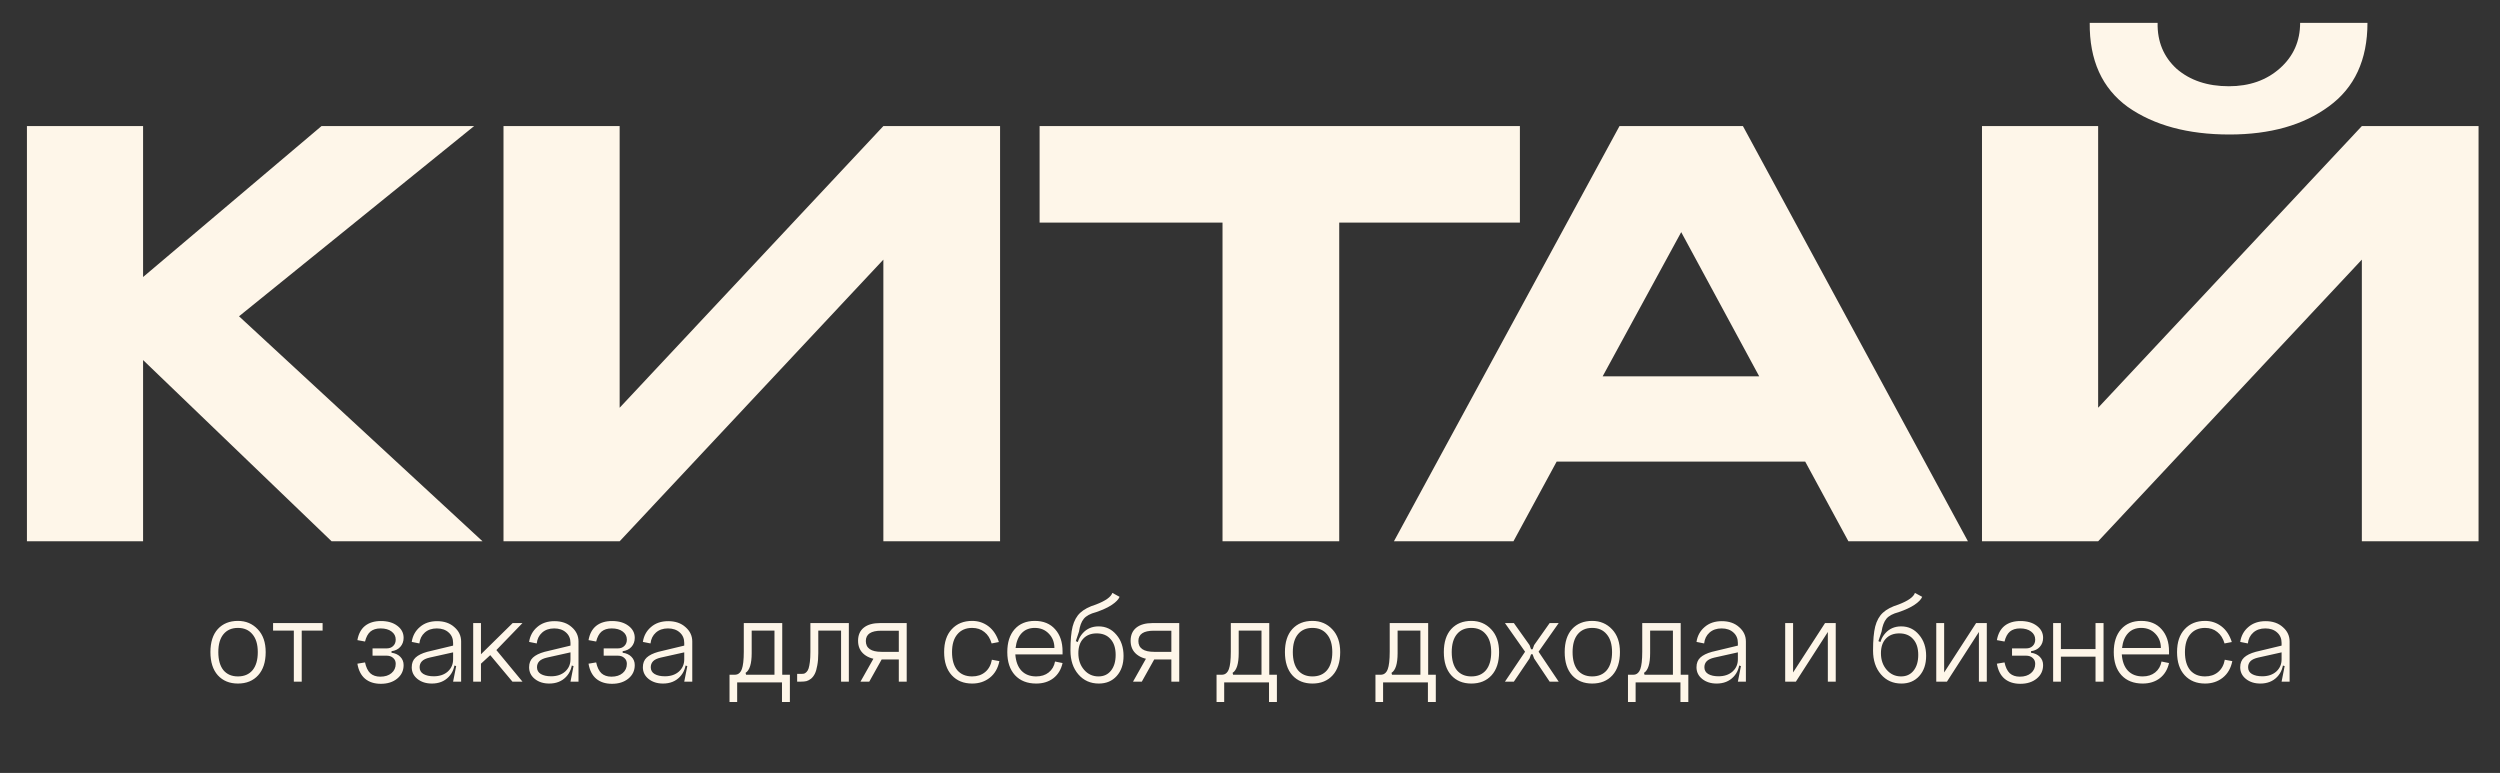
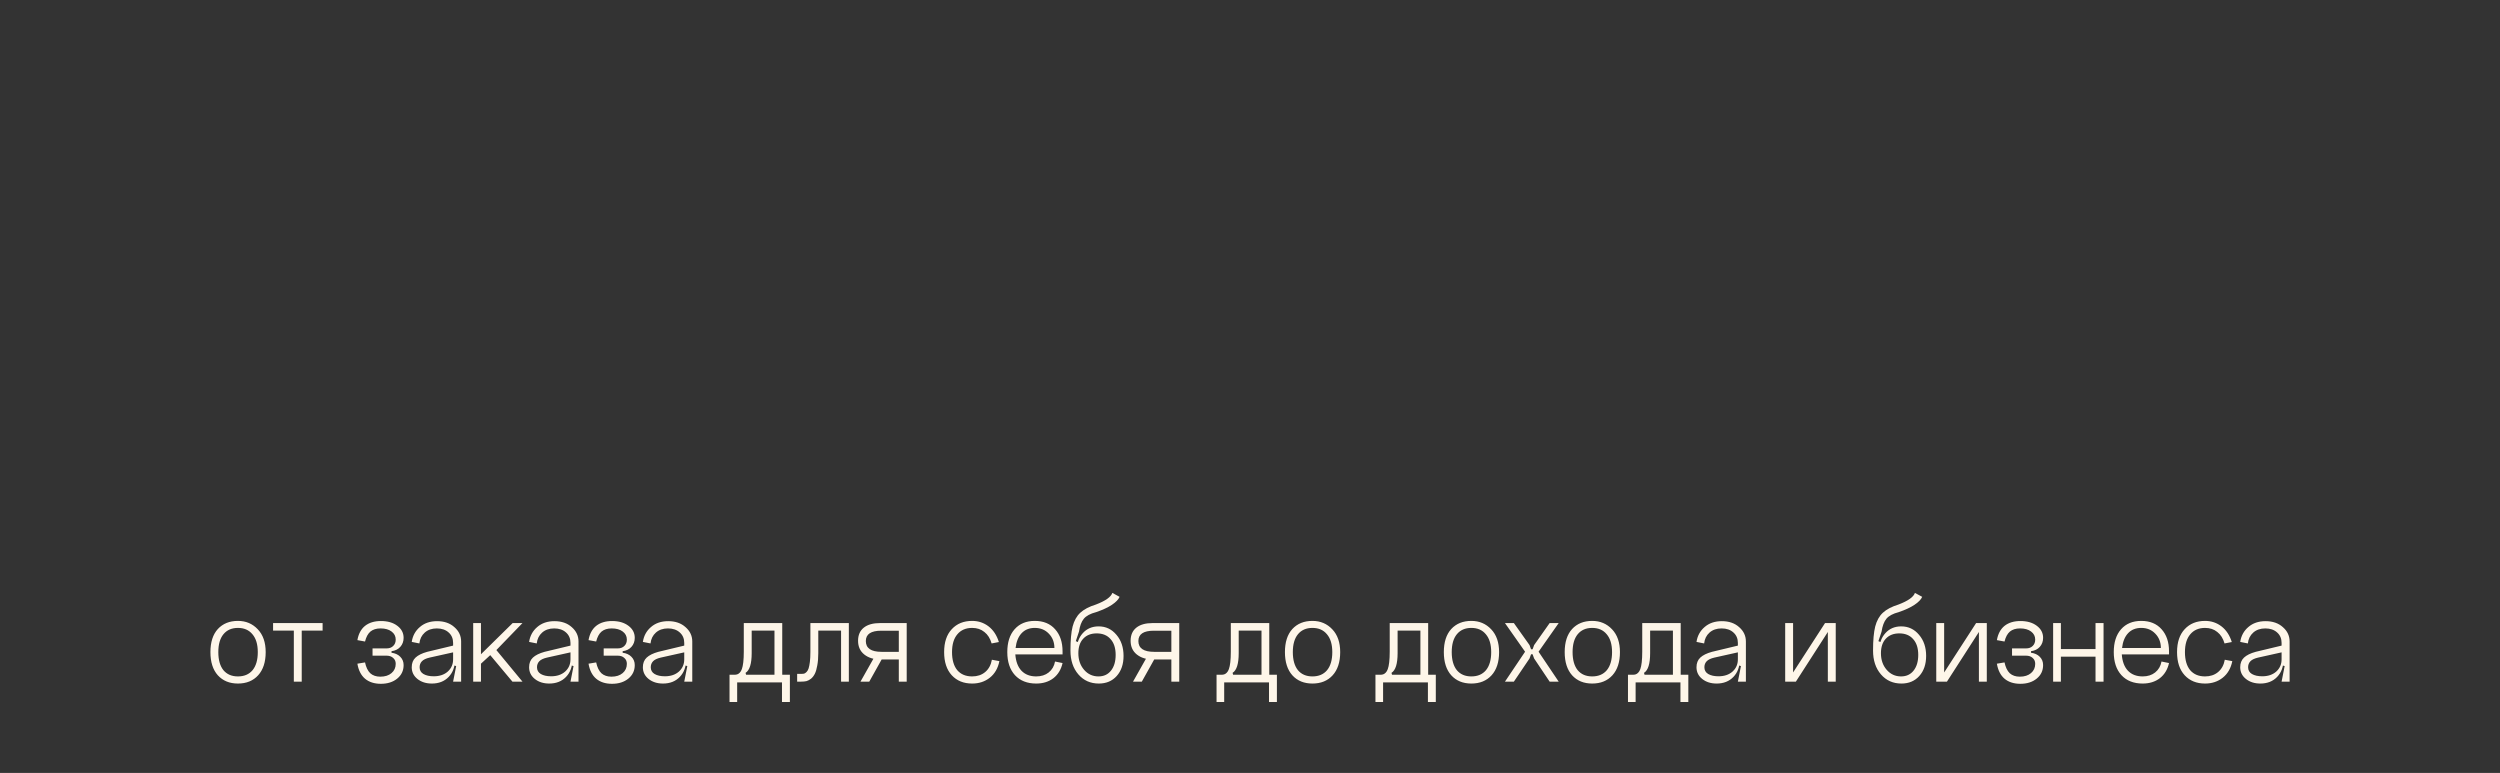
<svg xmlns="http://www.w3.org/2000/svg" width="993" height="307" viewBox="0 0 993 307" fill="none">
  <rect x="0" y="0" width="993" height="307" fill="#333333" stroke="none" />
-   <path d="M94.94 125.632L191.663 215H131.713L56.83 143.015V215H10.697V50.081H56.83V110.031L127.701 50.081H188.32L94.94 125.632ZM246.125 50.081V161.958L350.871 50.081H397.227V215H350.871V103.122L246.125 215H199.992V50.081H246.125ZM412.932 88.191V50.081H603.703L412.932 88.191ZM603.703 50.081V88.413H531.941V215H485.585V88.413H412.932V50.081H603.703ZM781.66 215H734.19L717.03 183.353H618.301L601.14 215H553.67L643.262 50.081H692.292L781.66 215ZM667.777 92.202L636.576 149.478H698.755L667.777 92.202ZM885.53 53.424C869.038 53.424 855.592 49.784 845.192 42.503C834.94 35.075 829.889 23.931 830.037 9.074H857.004C856.855 16.503 859.381 22.594 864.581 27.349C869.93 31.954 876.839 34.257 885.307 34.257C893.479 34.257 900.239 31.88 905.588 27.126C910.937 22.371 913.611 16.354 913.611 9.074H940.355C940.355 23.783 935.229 34.852 924.977 42.281C914.874 49.709 901.725 53.424 885.53 53.424ZM833.38 161.958L938.126 50.081H984.482V215H938.126V103.122L833.38 215H787.247V50.081H833.38V161.958Z" fill="#FEF6E9" />
  <path d="M86.717 259.014C86.717 262.115 87.391 264.509 88.74 266.195C90.122 267.847 92.043 268.673 94.505 268.673C96.999 268.673 98.938 267.847 100.32 266.195C101.703 264.509 102.394 262.115 102.394 259.014C102.394 255.946 101.686 253.586 100.27 251.933C98.888 250.248 96.966 249.405 94.505 249.405C92.043 249.405 90.122 250.248 88.74 251.933C87.391 253.586 86.717 255.946 86.717 259.014ZM83.581 259.014C83.581 255.069 84.559 252.018 86.514 249.86C88.504 247.702 91.167 246.623 94.505 246.623C97.674 246.623 100.303 247.736 102.394 249.961C104.484 252.153 105.529 255.17 105.529 259.014C105.529 262.958 104.535 266.026 102.545 268.218C100.556 270.409 97.876 271.505 94.505 271.505C91.167 271.505 88.504 270.409 86.514 268.218C84.559 266.026 83.581 262.958 83.581 259.014ZM108.466 247.483H128.138V250.467H119.844V270.746H116.709V250.467H108.466V247.483ZM155.509 258.66V259.266C156.992 259.469 158.155 260.008 158.998 260.885C159.875 261.761 160.313 262.857 160.313 264.172C160.313 266.363 159.47 268.15 157.785 269.532C156.099 270.915 153.924 271.606 151.261 271.606C148.699 271.606 146.608 270.932 144.99 269.583C143.405 268.234 142.394 266.245 141.956 263.616L144.99 263.11C145.395 265.032 146.086 266.464 147.063 267.408C148.075 268.319 149.407 268.774 151.059 268.774C152.913 268.774 154.396 268.302 155.509 267.358C156.621 266.414 157.178 265.183 157.178 263.666C157.178 262.688 156.841 261.913 156.166 261.34C155.526 260.733 154.649 260.43 153.537 260.43H147.974V257.547H153.537C154.649 257.547 155.526 257.227 156.166 256.586C156.841 255.946 157.178 255.103 157.178 254.058C157.178 252.709 156.621 251.63 155.509 250.821C154.43 250.012 152.98 249.607 151.16 249.607C149.474 249.607 148.125 250.029 147.114 250.871C146.136 251.714 145.428 253.029 144.99 254.816L141.956 254.26C142.394 251.765 143.405 249.877 144.99 248.596C146.608 247.315 148.715 246.674 151.311 246.674C153.975 246.674 156.133 247.298 157.785 248.545C159.47 249.793 160.313 251.394 160.313 253.35C160.313 254.766 159.875 255.962 158.998 256.94C158.155 257.884 156.992 258.457 155.509 258.66ZM166.674 265.032C166.674 266.212 167.18 267.105 168.191 267.712C169.236 268.319 170.602 268.622 172.288 268.622C174.58 268.622 176.434 267.998 177.85 266.751C179.266 265.47 179.974 263.852 179.974 261.896H180.733C180.733 264.796 179.89 267.122 178.204 268.875C176.519 270.628 174.294 271.505 171.529 271.505C169.236 271.505 167.332 270.898 165.814 269.684C164.297 268.47 163.539 266.92 163.539 265.032C163.539 263.413 164.044 262.132 165.056 261.188C166.067 260.244 167.601 259.486 169.658 258.912L179.974 256.434V259.115L170.669 261.188C169.22 261.525 168.191 262.014 167.584 262.655C166.978 263.295 166.674 264.088 166.674 265.032ZM183.16 270.746H179.974L181.188 264.576L179.974 264.172V255.372C179.974 253.653 179.384 252.271 178.204 251.225C177.024 250.147 175.457 249.607 173.501 249.607C171.546 249.607 169.944 250.163 168.697 251.276C167.483 252.355 166.775 253.788 166.573 255.575L163.539 254.968C163.91 252.54 164.988 250.568 166.775 249.051C168.562 247.5 170.838 246.725 173.602 246.725C176.434 246.725 178.727 247.517 180.48 249.101C182.267 250.652 183.16 252.557 183.16 254.816V270.746ZM187.953 247.483H191.038V259.873L203.63 247.483H207.524L197.157 258.204L207.524 270.746H203.529L194.73 260.227L191.038 263.616V270.746H187.953V247.483ZM213.295 265.032C213.295 266.212 213.8 267.105 214.812 267.712C215.857 268.319 217.222 268.622 218.908 268.622C221.201 268.622 223.055 267.998 224.471 266.751C225.887 265.47 226.595 263.852 226.595 261.896H227.354C227.354 264.796 226.511 267.122 224.825 268.875C223.139 270.628 220.914 271.505 218.15 271.505C215.857 271.505 213.952 270.898 212.435 269.684C210.918 268.47 210.159 266.92 210.159 265.032C210.159 263.413 210.665 262.132 211.676 261.188C212.688 260.244 214.222 259.486 216.278 258.912L226.595 256.434V259.115L217.29 261.188C215.84 261.525 214.812 262.014 214.205 262.655C213.598 263.295 213.295 264.088 213.295 265.032ZM229.781 270.746H226.595L227.809 264.576L226.595 264.172V255.372C226.595 253.653 226.005 252.271 224.825 251.225C223.645 250.147 222.077 249.607 220.122 249.607C218.166 249.607 216.565 250.163 215.318 251.276C214.104 252.355 213.396 253.788 213.194 255.575L210.159 254.968C210.53 252.54 211.609 250.568 213.396 249.051C215.183 247.5 217.458 246.725 220.223 246.725C223.055 246.725 225.348 247.517 227.101 249.101C228.888 250.652 229.781 252.557 229.781 254.816V270.746ZM247.318 258.66V259.266C248.801 259.469 249.964 260.008 250.807 260.885C251.684 261.761 252.122 262.857 252.122 264.172C252.122 266.363 251.279 268.15 249.594 269.532C247.908 270.915 245.733 271.606 243.07 271.606C240.508 271.606 238.417 270.932 236.799 269.583C235.214 268.234 234.203 266.245 233.765 263.616L236.799 263.11C237.204 265.032 237.895 266.464 238.872 267.408C239.884 268.319 241.216 268.774 242.868 268.774C244.722 268.774 246.205 268.302 247.318 267.358C248.43 266.414 248.987 265.183 248.987 263.666C248.987 262.688 248.65 261.913 247.975 261.34C247.335 260.733 246.458 260.43 245.346 260.43H239.783V257.547H245.346C246.458 257.547 247.335 257.227 247.975 256.586C248.65 255.946 248.987 255.103 248.987 254.058C248.987 252.709 248.43 251.63 247.318 250.821C246.239 250.012 244.789 249.607 242.969 249.607C241.283 249.607 239.934 250.029 238.923 250.871C237.945 251.714 237.237 253.029 236.799 254.816L233.765 254.26C234.203 251.765 235.214 249.877 236.799 248.596C238.417 247.315 240.524 246.674 243.12 246.674C245.784 246.674 247.942 247.298 249.594 248.545C251.279 249.793 252.122 251.394 252.122 253.35C252.122 254.766 251.684 255.962 250.807 256.94C249.964 257.884 248.801 258.457 247.318 258.66ZM258.483 265.032C258.483 266.212 258.989 267.105 260 267.712C261.045 268.319 262.411 268.622 264.096 268.622C266.389 268.622 268.243 267.998 269.659 266.751C271.075 265.47 271.783 263.852 271.783 261.896H272.542C272.542 264.796 271.699 267.122 270.013 268.875C268.328 270.628 266.103 271.505 263.338 271.505C261.045 271.505 259.14 270.898 257.623 269.684C256.106 268.47 255.348 266.92 255.348 265.032C255.348 263.413 255.853 262.132 256.865 261.188C257.876 260.244 259.41 259.486 261.467 258.912L271.783 256.434V259.115L262.478 261.188C261.028 261.525 260 262.014 259.393 262.655C258.786 263.295 258.483 264.088 258.483 265.032ZM274.969 270.746H271.783L272.997 264.576L271.783 264.172V255.372C271.783 253.653 271.193 252.271 270.013 251.225C268.833 250.147 267.266 249.607 265.31 249.607C263.355 249.607 261.753 250.163 260.506 251.276C259.292 252.355 258.584 253.788 258.382 255.575L255.348 254.968C255.718 252.54 256.797 250.568 258.584 249.051C260.371 247.5 262.647 246.725 265.411 246.725C268.243 246.725 270.536 247.517 272.289 249.101C274.076 250.652 274.969 252.557 274.969 254.816V270.746ZM313.74 268.015V278.838H310.604V271.05H292.803V278.838H289.769V268.015H291.64C292.112 268.015 292.499 267.965 292.803 267.864C293.14 267.762 293.477 267.543 293.814 267.206C294.185 266.835 294.472 266.346 294.674 265.74C294.91 265.099 295.095 264.206 295.23 263.059C295.365 261.879 295.433 260.48 295.433 258.862V247.483H310.705V268.015H313.74ZM307.62 268.015V250.467H298.568V259.418C298.568 263.632 297.759 266.245 296.141 267.257L296.343 268.015H307.62ZM337.16 247.483V270.746H334.075V250.467H325.023V259.418C325.023 261.306 324.888 262.941 324.618 264.324C324.382 265.706 324.062 266.802 323.657 267.611C323.252 268.42 322.747 269.077 322.14 269.583C321.533 270.055 320.926 270.375 320.319 270.544C319.712 270.679 319.021 270.746 318.246 270.746H316.628V267.661H318.246C318.718 267.661 319.106 267.628 319.409 267.56C319.712 267.459 320.033 267.24 320.37 266.903C320.707 266.566 320.977 266.094 321.179 265.487C321.381 264.846 321.55 263.986 321.685 262.908C321.82 261.795 321.887 260.446 321.887 258.862V247.483H337.16ZM341.785 270.746L347.601 260.43H351.04L345.275 270.746H341.785ZM357.007 250.517H350.029C345.949 250.517 343.909 251.883 343.909 254.614C343.909 257.48 346 258.912 350.18 258.912H357.007V250.517ZM357.007 270.746V261.947H349.776C347.112 261.947 344.954 261.289 343.302 259.974C341.65 258.66 340.824 256.839 340.824 254.513C340.824 252.254 341.583 250.517 343.1 249.304C344.617 248.09 346.775 247.483 349.573 247.483H360.143V270.746H357.007ZM396.756 255.018L393.874 255.575C393.3 253.586 392.34 252.068 390.991 251.023C389.676 249.944 388.058 249.405 386.136 249.405C383.641 249.405 381.686 250.248 380.27 251.933C378.854 253.586 378.146 255.946 378.146 259.014C378.146 262.115 378.837 264.509 380.219 266.195C381.635 267.847 383.608 268.673 386.136 268.673C388.193 268.673 389.912 268.1 391.294 266.953C392.71 265.773 393.604 264.138 393.975 262.048L396.958 262.604C396.385 265.436 395.121 267.628 393.166 269.178C391.21 270.729 388.867 271.505 386.136 271.505C382.765 271.505 380.068 270.409 378.045 268.218C376.022 266.026 375.01 262.958 375.01 259.014C375.01 255.103 376.022 252.068 378.045 249.911C380.068 247.719 382.765 246.623 386.136 246.623C388.597 246.623 390.772 247.348 392.66 248.798C394.548 250.248 395.913 252.321 396.756 255.018ZM403.285 259.924C403.487 262.722 404.296 264.88 405.712 266.397C407.162 267.914 409.117 268.673 411.578 268.673C413.568 268.673 415.22 268.15 416.534 267.105C417.883 266.026 418.726 264.576 419.063 262.756L422.047 263.363C421.474 265.925 420.26 267.931 418.406 269.381C416.551 270.797 414.276 271.505 411.578 271.505C408.005 271.505 405.19 270.392 403.133 268.167C401.11 265.942 400.099 262.891 400.099 259.014C400.099 255.17 401.059 252.153 402.981 249.961C404.937 247.736 407.617 246.623 411.022 246.623C414.461 246.623 417.158 247.736 419.114 249.961C421.069 252.153 422.047 255.069 422.047 258.71V259.924H403.285ZM403.386 257.395H418.81C418.81 255.103 418.068 253.198 416.585 251.681C415.135 250.163 413.281 249.405 411.022 249.405C408.864 249.405 407.128 250.096 405.813 251.478C404.498 252.861 403.689 254.833 403.386 257.395ZM425.186 258.407L427.664 258.356C427.664 255.558 428.473 253.265 430.091 251.478C431.709 249.691 433.8 248.798 436.362 248.798C439.228 248.798 441.588 249.911 443.442 252.136C445.33 254.327 446.274 257.126 446.274 260.531C446.274 263.835 445.364 266.498 443.543 268.521C441.756 270.51 439.396 271.505 436.463 271.505C433.125 271.505 430.411 270.291 428.321 267.864C426.231 265.436 425.186 262.284 425.186 258.407ZM428.321 259.469C428.321 262.098 429.08 264.29 430.597 266.043C432.114 267.796 434.019 268.673 436.311 268.673C438.402 268.673 440.054 267.914 441.267 266.397C442.515 264.846 443.139 262.756 443.139 260.126C443.139 257.429 442.464 255.339 441.116 253.855C439.801 252.338 437.963 251.579 435.603 251.579C433.345 251.579 431.558 252.288 430.243 253.704C428.962 255.086 428.321 257.008 428.321 259.469ZM435.351 240.1C439.127 238.65 441.284 237.116 441.824 235.498L444.706 237.065C444.268 238.111 443.24 239.173 441.621 240.251C440.037 241.297 437.963 242.257 435.401 243.134C433.075 243.741 431.44 244.617 430.496 245.764C429.552 246.91 428.911 248.613 428.574 250.871L427.31 254.664L428.372 255.12C428.338 255.929 428.321 257.109 428.321 258.66L425.186 258.407C425.186 254.327 425.472 251.141 426.045 248.849C426.652 246.522 427.664 244.702 429.08 243.387C430.529 242.038 432.62 240.943 435.351 240.1ZM450.04 270.746L455.856 260.43H459.295L453.529 270.746H450.04ZM465.262 250.517H458.283C454.204 250.517 452.164 251.883 452.164 254.614C452.164 257.48 454.254 258.912 458.435 258.912H465.262V250.517ZM465.262 270.746V261.947H458.03C455.367 261.947 453.209 261.289 451.557 259.974C449.905 258.66 449.079 256.839 449.079 254.513C449.079 252.254 449.838 250.517 451.355 249.304C452.872 248.09 455.03 247.483 457.828 247.483H468.397V270.746H465.262ZM507.185 268.015V278.838H504.05V271.05H486.249V278.838H483.214V268.015H485.086C485.558 268.015 485.945 267.965 486.249 267.864C486.586 267.762 486.923 267.543 487.26 267.206C487.631 266.835 487.918 266.346 488.12 265.74C488.356 265.099 488.541 264.206 488.676 263.059C488.811 261.879 488.878 260.48 488.878 258.862V247.483H504.151V268.015H507.185ZM501.066 268.015V250.467H492.014V259.418C492.014 263.632 491.205 266.245 489.586 267.257L489.789 268.015H501.066ZM513.512 259.014C513.512 262.115 514.187 264.509 515.535 266.195C516.917 267.847 518.839 268.673 521.3 268.673C523.795 268.673 525.734 267.847 527.116 266.195C528.498 264.509 529.189 262.115 529.189 259.014C529.189 255.946 528.481 253.586 527.065 251.933C525.683 250.248 523.761 249.405 521.3 249.405C518.839 249.405 516.917 250.248 515.535 251.933C514.187 253.586 513.512 255.946 513.512 259.014ZM510.377 259.014C510.377 255.069 511.355 252.018 513.31 249.86C515.299 247.702 517.963 246.623 521.3 246.623C524.469 246.623 527.099 247.736 529.189 249.961C531.28 252.153 532.325 255.17 532.325 259.014C532.325 262.958 531.33 266.026 529.341 268.218C527.352 270.409 524.672 271.505 521.3 271.505C517.963 271.505 515.299 270.409 513.31 268.218C511.355 266.026 510.377 262.958 510.377 259.014ZM570.301 268.015V278.838H567.166V271.05H549.364V278.838H546.33V268.015H548.201C548.673 268.015 549.061 267.965 549.364 267.864C549.701 267.762 550.039 267.543 550.376 267.206C550.747 266.835 551.033 266.346 551.235 265.74C551.471 265.099 551.657 264.206 551.792 263.059C551.927 261.879 551.994 260.48 551.994 258.862V247.483H567.267V268.015H570.301ZM564.182 268.015V250.467H555.129V259.418C555.129 263.632 554.32 266.245 552.702 267.257L552.904 268.015H564.182ZM576.628 259.014C576.628 262.115 577.302 264.509 578.651 266.195C580.033 267.847 581.955 268.673 584.416 268.673C586.911 268.673 588.849 267.847 590.232 266.195C591.614 264.509 592.305 262.115 592.305 259.014C592.305 255.946 591.597 253.586 590.181 251.933C588.799 250.248 586.877 249.405 584.416 249.405C581.955 249.405 580.033 250.248 578.651 251.933C577.302 253.586 576.628 255.946 576.628 259.014ZM573.492 259.014C573.492 255.069 574.47 252.018 576.426 249.86C578.415 247.702 581.078 246.623 584.416 246.623C587.585 246.623 590.215 247.736 592.305 249.961C594.395 252.153 595.44 255.17 595.44 259.014C595.44 262.958 594.446 266.026 592.457 268.218C590.468 270.409 587.787 271.505 584.416 271.505C581.078 271.505 578.415 270.409 576.426 268.218C574.47 266.026 573.492 262.958 573.492 259.014ZM609.351 256.232L615.521 247.483H619.112L611.121 258.862L619.112 270.746H615.521L609.351 261.542L608.744 259.873H608.138L607.531 261.542L601.31 270.746H597.77L605.761 258.862L597.77 247.483H601.31L607.531 256.232L608.138 257.901H608.744L609.351 256.232ZM624.631 259.014C624.631 262.115 625.306 264.509 626.654 266.195C628.036 267.847 629.958 268.673 632.419 268.673C634.914 268.673 636.853 267.847 638.235 266.195C639.617 264.509 640.308 262.115 640.308 259.014C640.308 255.946 639.6 253.586 638.184 251.933C636.802 250.248 634.88 249.405 632.419 249.405C629.958 249.405 628.036 250.248 626.654 251.933C625.306 253.586 624.631 255.946 624.631 259.014ZM621.496 259.014C621.496 255.069 622.474 252.018 624.429 249.86C626.418 247.702 629.082 246.623 632.419 246.623C635.588 246.623 638.218 247.736 640.308 249.961C642.399 252.153 643.444 255.17 643.444 259.014C643.444 262.958 642.449 266.026 640.46 268.218C638.471 270.409 635.791 271.505 632.419 271.505C629.082 271.505 626.418 270.409 624.429 268.218C622.474 266.026 621.496 262.958 621.496 259.014ZM670.604 268.015V278.838H667.469V271.05H649.668V278.838H646.633V268.015H648.505C648.977 268.015 649.364 267.965 649.668 267.864C650.005 267.762 650.342 267.543 650.679 267.206C651.05 266.835 651.337 266.346 651.539 265.74C651.775 265.099 651.96 264.206 652.095 263.059C652.23 261.879 652.297 260.48 652.297 258.862V247.483H667.57V268.015H670.604ZM664.485 268.015V250.467H655.433V259.418C655.433 263.632 654.624 266.245 653.005 267.257L653.208 268.015H664.485ZM676.982 265.032C676.982 266.212 677.488 267.105 678.499 267.712C679.544 268.319 680.91 268.622 682.595 268.622C684.888 268.622 686.742 267.998 688.158 266.751C689.574 265.47 690.282 263.852 690.282 261.896H691.041C691.041 264.796 690.198 267.122 688.512 268.875C686.826 270.628 684.601 271.505 681.837 271.505C679.544 271.505 677.639 270.898 676.122 269.684C674.605 268.47 673.846 266.92 673.846 265.032C673.846 263.413 674.352 262.132 675.364 261.188C676.375 260.244 677.909 259.486 679.966 258.912L690.282 256.434V259.115L680.977 261.188C679.527 261.525 678.499 262.014 677.892 262.655C677.285 263.295 676.982 264.088 676.982 265.032ZM693.468 270.746H690.282L691.496 264.576L690.282 264.172V255.372C690.282 253.653 689.692 252.271 688.512 251.225C687.332 250.147 685.764 249.607 683.809 249.607C681.854 249.607 680.252 250.163 679.005 251.276C677.791 252.355 677.083 253.788 676.881 255.575L673.846 254.968C674.217 252.54 675.296 250.568 677.083 249.051C678.87 247.5 681.146 246.725 683.91 246.725C686.742 246.725 689.035 247.517 690.788 249.101C692.575 250.652 693.468 252.557 693.468 254.816V270.746ZM712.212 247.483V267.105L724.905 247.483H729.153V270.746H726.018V251.023L713.325 270.746H709.077V247.483H712.212ZM743.974 258.407L746.452 258.356C746.452 255.558 747.261 253.265 748.879 251.478C750.497 249.691 752.588 248.798 755.15 248.798C758.016 248.798 760.376 249.911 762.23 252.136C764.118 254.327 765.062 257.126 765.062 260.531C765.062 263.835 764.152 266.498 762.331 268.521C760.544 270.51 758.184 271.505 755.251 271.505C751.913 271.505 749.199 270.291 747.109 267.864C745.019 265.436 743.974 262.284 743.974 258.407ZM747.109 259.469C747.109 262.098 747.868 264.29 749.385 266.043C750.902 267.796 752.807 268.673 755.099 268.673C757.19 268.673 758.842 267.914 760.055 266.397C761.303 264.846 761.927 262.756 761.927 260.126C761.927 257.429 761.252 255.339 759.904 253.855C758.589 252.338 756.751 251.579 754.391 251.579C752.133 251.579 750.346 252.288 749.031 253.704C747.75 255.086 747.109 257.008 747.109 259.469ZM754.139 240.1C757.915 238.65 760.072 237.116 760.612 235.498L763.494 237.065C763.056 238.111 762.028 239.173 760.409 240.251C758.825 241.297 756.751 242.257 754.189 243.134C751.863 243.741 750.228 244.617 749.284 245.764C748.34 246.91 747.699 248.613 747.362 250.871L746.098 254.664L747.16 255.12C747.126 255.929 747.109 257.109 747.109 258.66L743.974 258.407C743.974 254.327 744.26 251.141 744.833 248.849C745.44 246.522 746.452 244.702 747.868 243.387C749.317 242.038 751.408 240.943 754.139 240.1ZM772.216 247.483V267.105L784.91 247.483H789.158V270.746H786.022V251.023L773.329 270.746H769.081V247.483H772.216ZM806.716 258.66V259.266C808.199 259.469 809.362 260.008 810.205 260.885C811.082 261.761 811.52 262.857 811.52 264.172C811.52 266.363 810.677 268.15 808.991 269.532C807.306 270.915 805.131 271.606 802.468 271.606C799.905 271.606 797.815 270.932 796.197 269.583C794.612 268.234 793.601 266.245 793.162 263.616L796.197 263.11C796.601 265.032 797.292 266.464 798.27 267.408C799.282 268.319 800.613 268.774 802.265 268.774C804.12 268.774 805.603 268.302 806.716 267.358C807.828 266.414 808.384 265.183 808.384 263.666C808.384 262.688 808.047 261.913 807.373 261.34C806.732 260.733 805.856 260.43 804.743 260.43H799.18V257.547H804.743C805.856 257.547 806.732 257.227 807.373 256.586C808.047 255.946 808.384 255.103 808.384 254.058C808.384 252.709 807.828 251.63 806.716 250.821C805.637 250.012 804.187 249.607 802.366 249.607C800.681 249.607 799.332 250.029 798.321 250.871C797.343 251.714 796.635 253.029 796.197 254.816L793.162 254.26C793.601 251.765 794.612 249.877 796.197 248.596C797.815 247.315 799.922 246.674 802.518 246.674C805.182 246.674 807.339 247.298 808.991 248.545C810.677 249.793 811.52 251.394 811.52 253.35C811.52 254.766 811.082 255.962 810.205 256.94C809.362 257.884 808.199 258.457 806.716 258.66ZM815.504 247.483H818.589V257.8H832.344V247.483H835.53V270.746H832.344V260.834H818.589V270.746H815.504V247.483ZM842.773 259.924C842.975 262.722 843.784 264.88 845.2 266.397C846.65 267.914 848.605 268.673 851.066 268.673C853.055 268.673 854.707 268.15 856.022 267.105C857.371 266.026 858.214 264.576 858.551 262.756L861.535 263.363C860.961 265.925 859.748 267.931 857.893 269.381C856.039 270.797 853.763 271.505 851.066 271.505C847.493 271.505 844.677 270.392 842.621 268.167C840.598 265.942 839.587 262.891 839.587 259.014C839.587 255.17 840.547 252.153 842.469 249.961C844.425 247.736 847.105 246.623 850.51 246.623C853.949 246.623 856.646 247.736 858.601 249.961C860.557 252.153 861.535 255.069 861.535 258.71V259.924H842.773ZM842.874 257.395H858.298C858.298 255.103 857.556 253.198 856.073 251.681C854.623 250.163 852.769 249.405 850.51 249.405C848.352 249.405 846.616 250.096 845.301 251.478C843.986 252.861 843.177 254.833 842.874 257.395ZM886.47 255.018L883.587 255.575C883.014 253.586 882.053 252.068 880.705 251.023C879.39 249.944 877.772 249.405 875.85 249.405C873.355 249.405 871.4 250.248 869.984 251.933C868.568 253.586 867.86 255.946 867.86 259.014C867.86 262.115 868.551 264.509 869.933 266.195C871.349 267.847 873.321 268.673 875.85 268.673C877.906 268.673 879.626 268.1 881.008 266.953C882.424 265.773 883.318 264.138 883.688 262.048L886.672 262.604C886.099 265.436 884.835 267.628 882.879 269.178C880.924 270.729 878.581 271.505 875.85 271.505C872.478 271.505 869.781 270.409 867.758 268.218C865.736 266.026 864.724 262.958 864.724 259.014C864.724 255.103 865.736 252.068 867.758 249.911C869.781 247.719 872.478 246.623 875.85 246.623C878.311 246.623 880.486 247.348 882.374 248.798C884.262 250.248 885.627 252.321 886.47 255.018ZM892.948 265.032C892.948 266.212 893.454 267.105 894.465 267.712C895.51 268.319 896.876 268.622 898.561 268.622C900.854 268.622 902.708 267.998 904.124 266.751C905.54 265.47 906.248 263.852 906.248 261.896H907.007C907.007 264.796 906.164 267.122 904.478 268.875C902.792 270.628 900.567 271.505 897.803 271.505C895.51 271.505 893.605 270.898 892.088 269.684C890.571 268.47 889.812 266.92 889.812 265.032C889.812 263.413 890.318 262.132 891.329 261.188C892.341 260.244 893.875 259.486 895.932 258.912L906.248 256.434V259.115L896.943 261.188C895.493 261.525 894.465 262.014 893.858 262.655C893.251 263.295 892.948 264.088 892.948 265.032ZM909.434 270.746H906.248L907.462 264.576L906.248 264.172V255.372C906.248 253.653 905.658 252.271 904.478 251.225C903.298 250.147 901.73 249.607 899.775 249.607C897.82 249.607 896.218 250.163 894.971 251.276C893.757 252.355 893.049 253.788 892.847 255.575L889.812 254.968C890.183 252.54 891.262 250.568 893.049 249.051C894.836 247.5 897.112 246.725 899.876 246.725C902.708 246.725 905.001 247.517 906.754 249.101C908.541 250.652 909.434 252.557 909.434 254.816V270.746Z" fill="#FEF6E9" />
</svg>